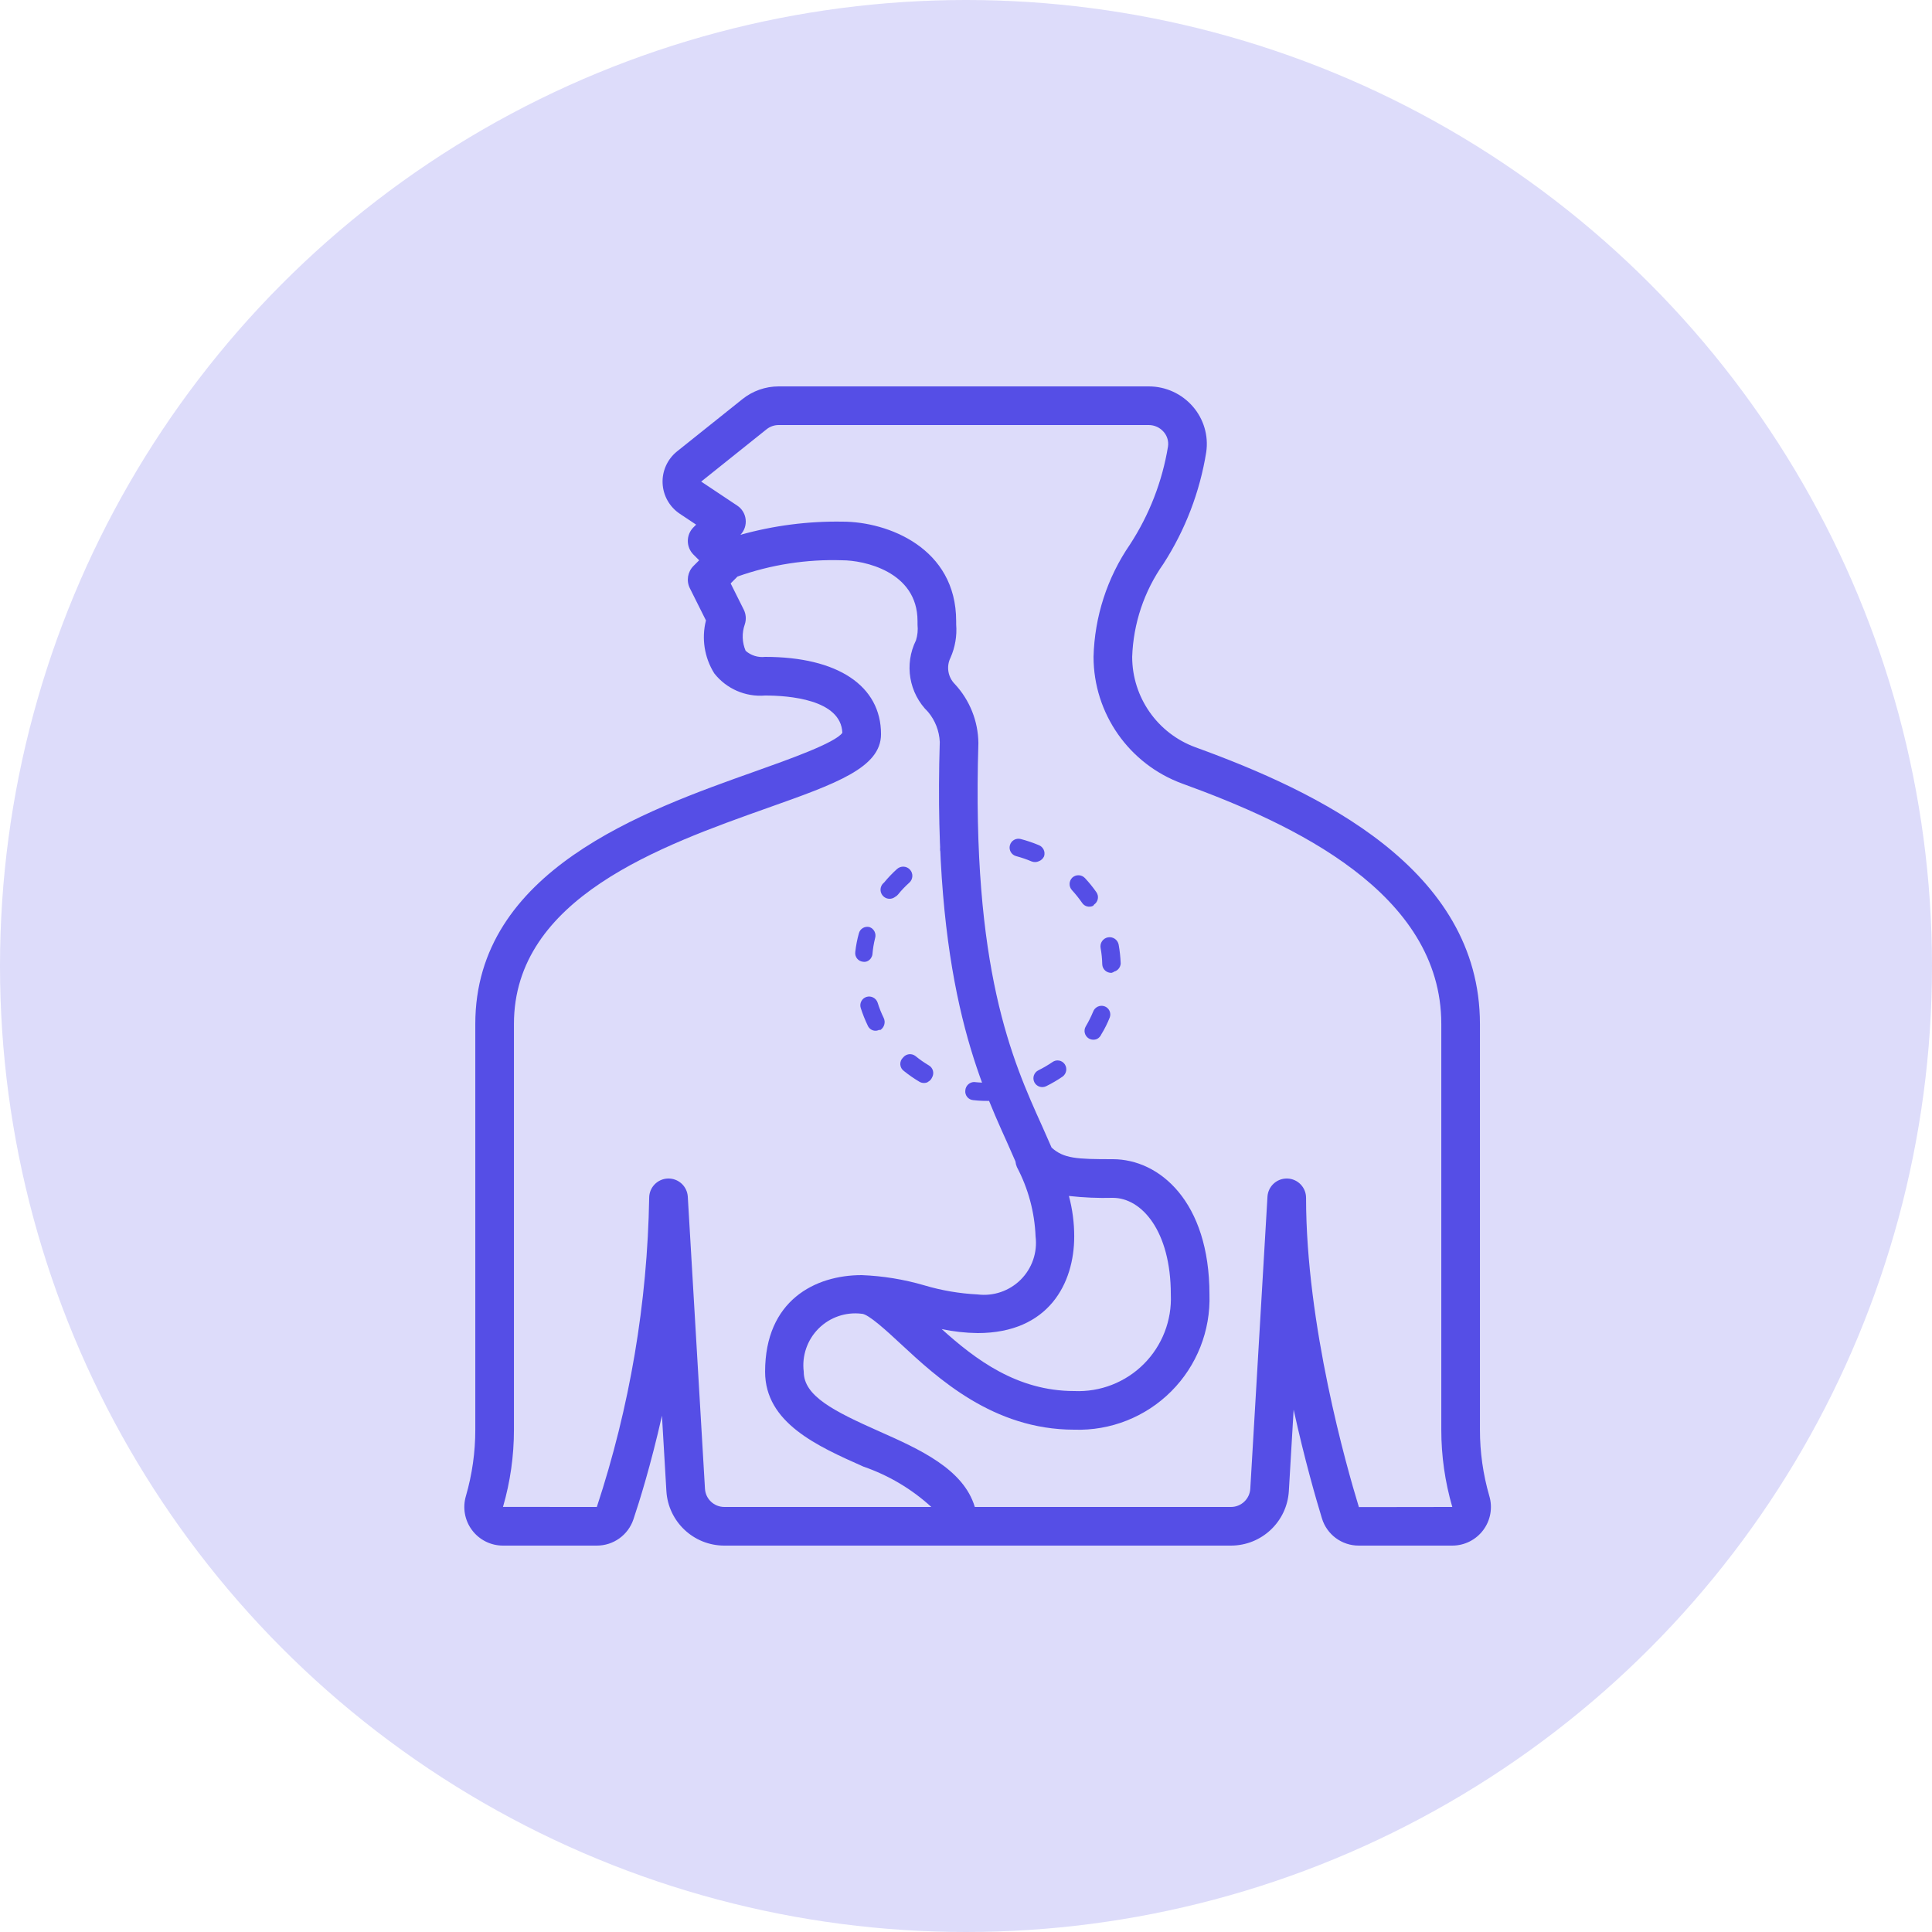
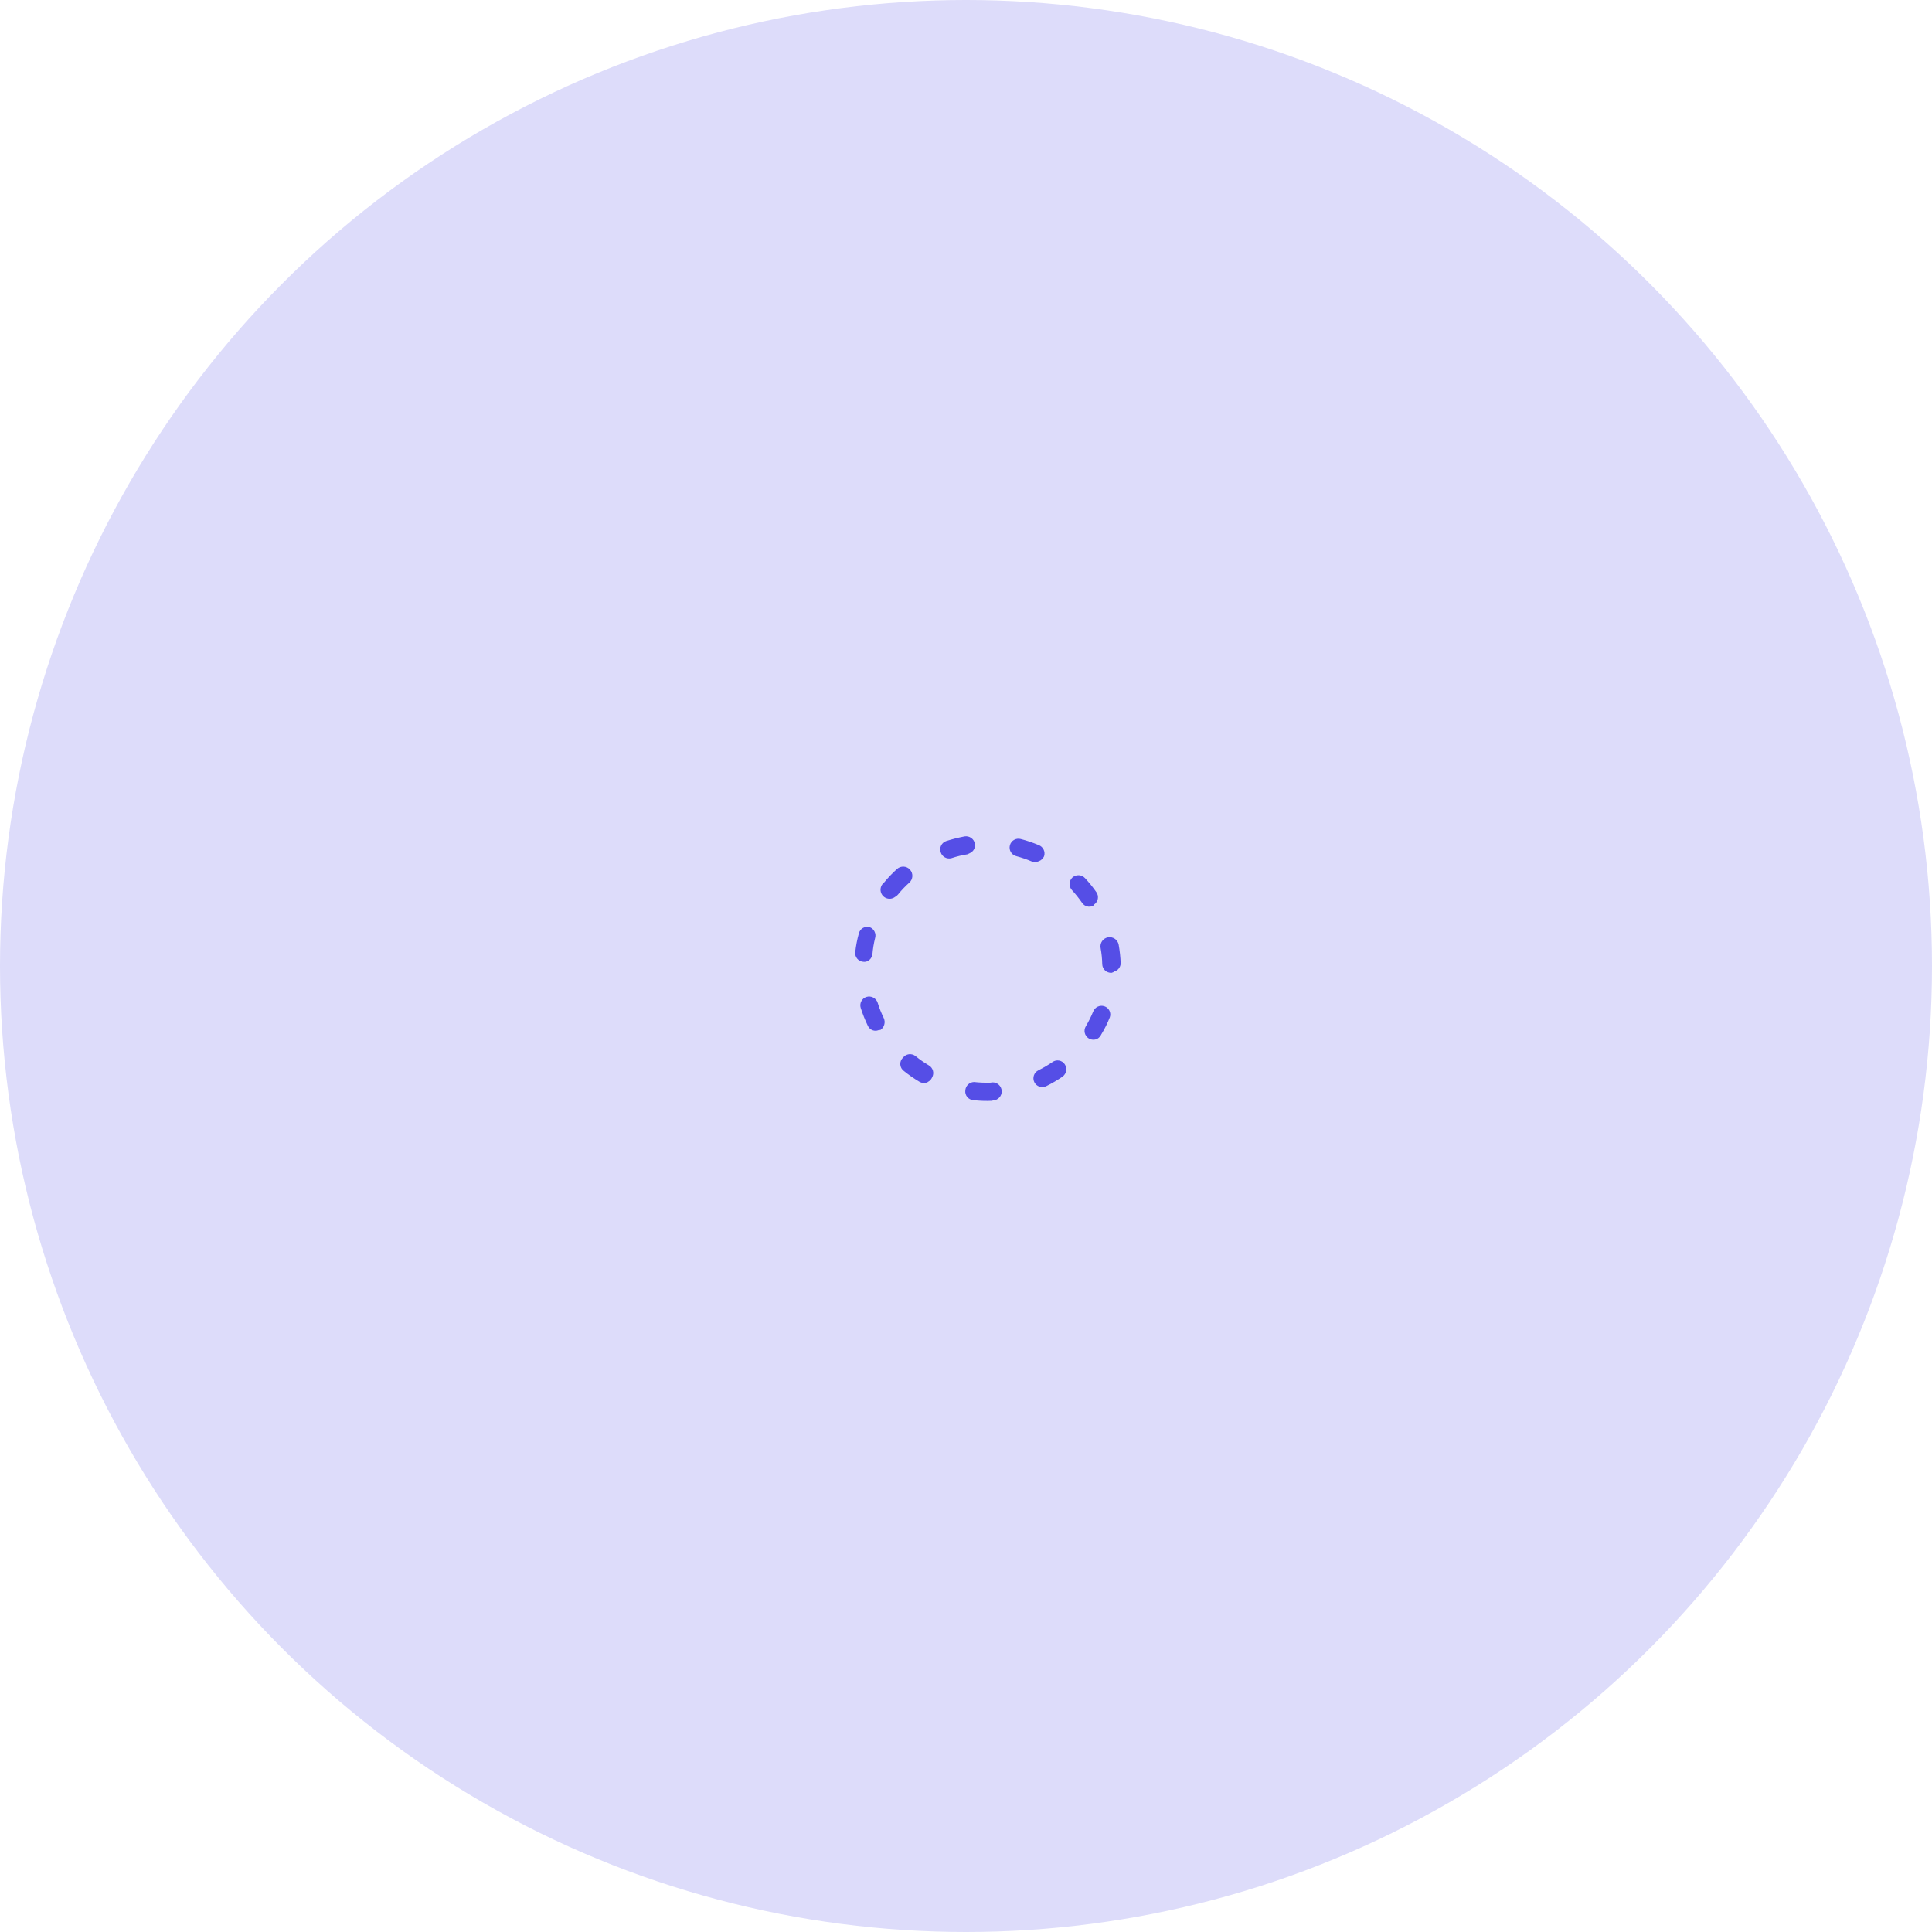
<svg xmlns="http://www.w3.org/2000/svg" width="75px" height="75px" viewBox="0 0 75 75" version="1.1">
  <title>01) MU / Elements / Dossier-19-slokdarmcarcinoom-outline</title>
  <g id="🕹-|-[DS]:-Symbols" stroke="none" stroke-width="1" fill="none" fill-rule="evenodd">
    <g id="slokdarmkanker-light-02-copy-2">
      <circle id="Oval-Copy-49" fill="#DDDCFA" cx="37.5" cy="37.5" r="37.5" />
-       <path d="M57.815,58.074 C57.573,57.238 57.45,56.371 57.451,55.5 L57.451,39.75 C57.451,33.716 51.147,30.729 46.404,29.008 C44.932,28.468 43.953,27.068 43.951,25.5 C43.995,24.204 44.415,22.95 45.162,21.89 C46.011,20.575 46.578,19.097 46.826,17.551 C46.919,16.914 46.729,16.27 46.308,15.784 C45.878,15.286 45.253,15 44.595,15 L30.227,15 C29.717,15 29.221,15.174 28.822,15.493 L26.283,17.523 C25.91,17.822 25.701,18.282 25.722,18.76 C25.743,19.238 25.99,19.677 26.388,19.943 L27.024,20.367 L26.921,20.47 C26.78,20.61 26.701,20.801 26.701,21 C26.701,21.199 26.78,21.39 26.921,21.53 L27.141,21.75 L26.921,21.97 C26.693,22.198 26.636,22.546 26.78,22.835 L27.405,24.085 C27.228,24.785 27.344,25.527 27.728,26.14 C28.199,26.74 28.941,27.063 29.701,27 C30.591,27 32.647,27.142 32.7,28.448 C32.419,28.842 30.632,29.476 29.32,29.943 C24.992,31.479 18.451,33.801 18.451,39.75 L18.451,55.5 C18.452,56.371 18.329,57.238 18.087,58.074 C17.952,58.528 18.04,59.019 18.323,59.398 C18.606,59.777 19.051,60 19.524,60 L23.169,60 C23.812,60.001 24.383,59.592 24.589,58.982 L24.589,58.982 C24.814,58.314 25.267,56.87 25.697,54.957 L25.869,57.882 C25.94,59.071 26.925,59.999 28.115,60 L47.787,60 C48.978,59.999 49.962,59.071 50.033,57.882 L50.219,54.722 C50.646,56.67 51.095,58.217 51.318,58.945 C51.51,59.575 52.092,60.004 52.751,60 L56.378,60 C56.851,60 57.296,59.777 57.579,59.398 C57.863,59.019 57.95,58.528 57.815,58.074 Z M28.116,58.5 C27.719,58.5 27.39,58.19 27.367,57.794 L26.7,46.456 C26.676,46.051 26.335,45.738 25.929,45.75 C25.524,45.762 25.201,46.094 25.201,46.5 C25.132,50.58 24.447,54.625 23.169,58.5 L19.526,58.498 C19.809,57.524 19.952,56.514 19.951,55.5 L19.951,39.75 C19.951,34.86 25.656,32.835 29.821,31.356 C32.459,30.42 34.201,29.801 34.201,28.5 C34.201,26.621 32.519,25.5 29.701,25.5 C29.427,25.532 29.153,25.446 28.946,25.265 C28.806,24.939 28.794,24.572 28.913,24.237 C28.976,24.049 28.961,23.843 28.872,23.665 L28.364,22.648 L28.63,22.381 C29.936,21.918 31.317,21.704 32.701,21.75 C33.512,21.75 35.618,22.173 35.618,24.107 L35.619,24.259 C35.639,24.461 35.619,24.665 35.558,24.858 C35.096,25.789 35.286,26.911 36.029,27.638 C36.302,27.965 36.462,28.373 36.482,28.8 C36.201,37.943 37.938,41.789 39.088,44.333 C39.206,44.597 39.314,44.842 39.42,45.087 C39.427,45.162 39.446,45.235 39.476,45.305 C39.916,46.137 40.164,47.058 40.201,48 C40.278,48.617 40.065,49.235 39.626,49.675 C39.186,50.114 38.568,50.327 37.951,50.25 C37.25,50.215 36.556,50.097 35.883,49.897 C35.092,49.665 34.275,49.532 33.451,49.5 C31.638,49.5 29.701,50.485 29.701,53.25 C29.701,55.237 31.731,56.139 33.521,56.935 C34.497,57.271 35.393,57.804 36.154,58.5 L28.116,58.5 L28.116,58.5 Z M41.495,46.427 C42.061,46.491 42.631,46.515 43.201,46.5 C44.319,46.5 45.451,47.788 45.451,50.25 C45.496,51.258 45.115,52.238 44.402,52.951 C43.689,53.664 42.709,54.045 41.701,54 C39.479,54 37.865,52.773 36.557,51.595 C37.015,51.692 37.483,51.744 37.951,51.75 C40.716,51.75 41.701,49.813 41.701,48 C41.702,47.469 41.632,46.94 41.495,46.427 Z M52.752,58.505 C52.271,56.934 50.701,51.424 50.701,46.5 C50.701,46.094 50.379,45.762 49.973,45.75 L49.951,45.75 C49.554,45.75 49.226,46.06 49.203,46.456 L48.536,57.794 C48.512,58.19 48.184,58.5 47.787,58.5 L37.842,58.5 C37.402,57.021 35.679,56.253 34.131,55.565 C32.361,54.778 31.201,54.192 31.201,53.25 C31.124,52.633 31.337,52.015 31.776,51.575 C32.216,51.135 32.834,50.923 33.451,51 C33.706,51 34.462,51.702 34.963,52.167 C36.393,53.494 38.554,55.5 41.701,55.5 C43.107,55.547 44.47,55.009 45.465,54.014 C46.46,53.019 46.998,51.656 46.951,50.25 C46.951,46.643 45.007,45 43.201,45 C41.786,45 41.298,44.975 40.823,44.55 C40.707,44.28 40.586,44.008 40.455,43.716 C39.297,41.152 37.711,37.642 37.981,28.846 C37.971,27.995 37.645,27.178 37.066,26.555 C36.796,26.284 36.729,25.871 36.9,25.529 C37.078,25.125 37.153,24.684 37.119,24.244 L37.118,24.107 C37.118,21.277 34.477,20.25 32.701,20.25 C31.364,20.229 30.032,20.401 28.744,20.761 C28.897,20.602 28.971,20.383 28.946,20.164 C28.922,19.944 28.801,19.747 28.617,19.626 L27.22,18.695 L29.759,16.664 C29.892,16.558 30.057,16.5 30.227,16.5 L44.595,16.5 C44.817,16.5 45.028,16.597 45.173,16.765 C45.31,16.92 45.372,17.128 45.342,17.333 C45.119,18.691 44.615,19.987 43.864,21.139 C42.981,22.425 42.49,23.94 42.451,25.5 C42.454,27.698 43.828,29.661 45.892,30.418 C50.21,31.985 55.951,34.658 55.951,39.75 L55.951,55.5 C55.95,56.515 56.094,57.525 56.378,58.5 L52.752,58.505 Z" id="Shape" fill="#554EE6" fill-rule="nonzero" />
      <path d="M38.37,42.715 C38.18,42.715 38.026,42.561 38.026,42.372 C38.026,42.182 38.18,42.028 38.37,42.028 C38.581,42.026 38.792,42.01 39.001,41.98 C39.092,41.964 39.185,41.986 39.259,42.041 C39.333,42.095 39.381,42.177 39.393,42.269 C39.418,42.455 39.29,42.628 39.104,42.66 C38.863,42.695 38.62,42.714 38.376,42.715 L38.37,42.715 Z M36.371,42.303 C36.326,42.312 36.279,42.312 36.234,42.303 C36.009,42.206 35.793,42.091 35.588,41.959 C35.509,41.913 35.452,41.836 35.432,41.746 C35.411,41.657 35.428,41.562 35.478,41.486 C35.568,41.33 35.761,41.268 35.924,41.341 C36.105,41.455 36.293,41.556 36.488,41.644 C36.677,41.683 36.799,41.869 36.759,42.059 C36.719,42.249 36.533,42.37 36.343,42.33 L36.371,42.303 Z M40.959,41.932 C40.842,41.931 40.734,41.871 40.67,41.774 C40.568,41.615 40.614,41.403 40.773,41.3 C40.949,41.184 41.117,41.056 41.275,40.916 C41.411,40.784 41.627,40.784 41.762,40.916 C41.827,40.979 41.863,41.065 41.863,41.156 C41.863,41.246 41.827,41.333 41.762,41.396 C41.581,41.562 41.386,41.712 41.179,41.843 C41.117,41.896 41.04,41.928 40.959,41.932 L40.959,41.932 Z M34.31,40.558 C34.194,40.557 34.086,40.498 34.022,40.4 C33.888,40.196 33.769,39.983 33.665,39.762 C33.617,39.673 33.612,39.567 33.651,39.474 C33.689,39.381 33.768,39.31 33.864,39.281 C33.946,39.241 34.041,39.235 34.127,39.264 C34.213,39.294 34.284,39.357 34.324,39.439 C34.412,39.632 34.516,39.818 34.633,39.995 C34.737,40.153 34.694,40.364 34.537,40.469 C34.474,40.524 34.394,40.553 34.31,40.552 L34.31,40.558 Z M42.717,39.872 C42.672,39.882 42.625,39.882 42.58,39.872 C42.496,39.835 42.43,39.767 42.396,39.682 C42.363,39.597 42.364,39.502 42.401,39.418 C42.49,39.225 42.564,39.026 42.621,38.821 C42.674,38.631 42.871,38.52 43.06,38.573 C43.25,38.627 43.361,38.823 43.308,39.013 C43.241,39.247 43.158,39.477 43.06,39.7 C42.992,39.823 42.857,39.893 42.717,39.878 L42.717,39.872 Z M33.521,37.907 C33.434,37.913 33.348,37.883 33.284,37.825 C33.219,37.767 33.181,37.685 33.177,37.598 L33.177,37.564 C33.178,37.318 33.197,37.072 33.232,36.829 C33.26,36.644 33.431,36.516 33.617,36.541 C33.805,36.569 33.937,36.743 33.912,36.932 C33.879,37.141 33.863,37.352 33.864,37.564 C33.865,37.758 33.715,37.92 33.521,37.935 L33.521,37.907 Z M43.081,37.22 C42.912,37.222 42.769,37.099 42.745,36.932 C42.713,36.723 42.667,36.516 42.607,36.314 C42.553,36.132 42.654,35.94 42.834,35.881 C43.018,35.828 43.21,35.932 43.266,36.115 C43.335,36.34 43.388,36.569 43.424,36.802 C43.438,36.892 43.416,36.984 43.361,37.057 C43.307,37.131 43.226,37.179 43.136,37.193 L43.081,37.22 Z M34.283,35.311 C34.217,35.314 34.151,35.295 34.098,35.256 C34.02,35.208 33.965,35.131 33.945,35.041 C33.926,34.952 33.944,34.858 33.995,34.782 C34.125,34.576 34.272,34.381 34.434,34.198 C34.492,34.128 34.575,34.084 34.666,34.076 C34.756,34.069 34.846,34.098 34.915,34.157 C35.047,34.293 35.047,34.509 34.915,34.645 C34.78,34.807 34.658,34.979 34.551,35.16 C34.49,35.249 34.391,35.305 34.283,35.311 L34.283,35.311 Z M41.948,34.741 C41.848,34.74 41.754,34.698 41.687,34.624 C41.548,34.465 41.399,34.316 41.24,34.178 C41.096,34.055 41.079,33.838 41.203,33.694 C41.326,33.55 41.543,33.533 41.687,33.656 C41.873,33.815 42.047,33.987 42.209,34.171 C42.341,34.307 42.341,34.523 42.209,34.659 C42.136,34.72 42.042,34.749 41.948,34.741 L41.948,34.741 Z M36.323,33.539 C36.2,33.565 36.073,33.523 35.989,33.43 C35.906,33.337 35.878,33.206 35.917,33.086 C35.956,32.967 36.056,32.878 36.179,32.852 C36.401,32.75 36.63,32.665 36.865,32.598 C37.055,32.545 37.252,32.656 37.305,32.845 C37.358,33.035 37.247,33.232 37.058,33.285 C36.855,33.342 36.658,33.415 36.467,33.505 C36.422,33.526 36.373,33.538 36.323,33.539 Z M39.668,33.285 L39.571,33.285 C39.367,33.222 39.158,33.176 38.946,33.148 C38.764,33.113 38.642,32.939 38.672,32.756 C38.697,32.569 38.869,32.436 39.056,32.461 C39.299,32.497 39.54,32.548 39.777,32.612 C39.957,32.668 40.06,32.856 40.011,33.038 C39.969,33.191 39.826,33.294 39.668,33.285 L39.668,33.285 Z" id="Shape" fill="#554EE6" fill-rule="nonzero" transform="translate(38.303, 37.586) rotate(-26) translate(-38.303, -37.586) " />
    </g>
  </g>
</svg>